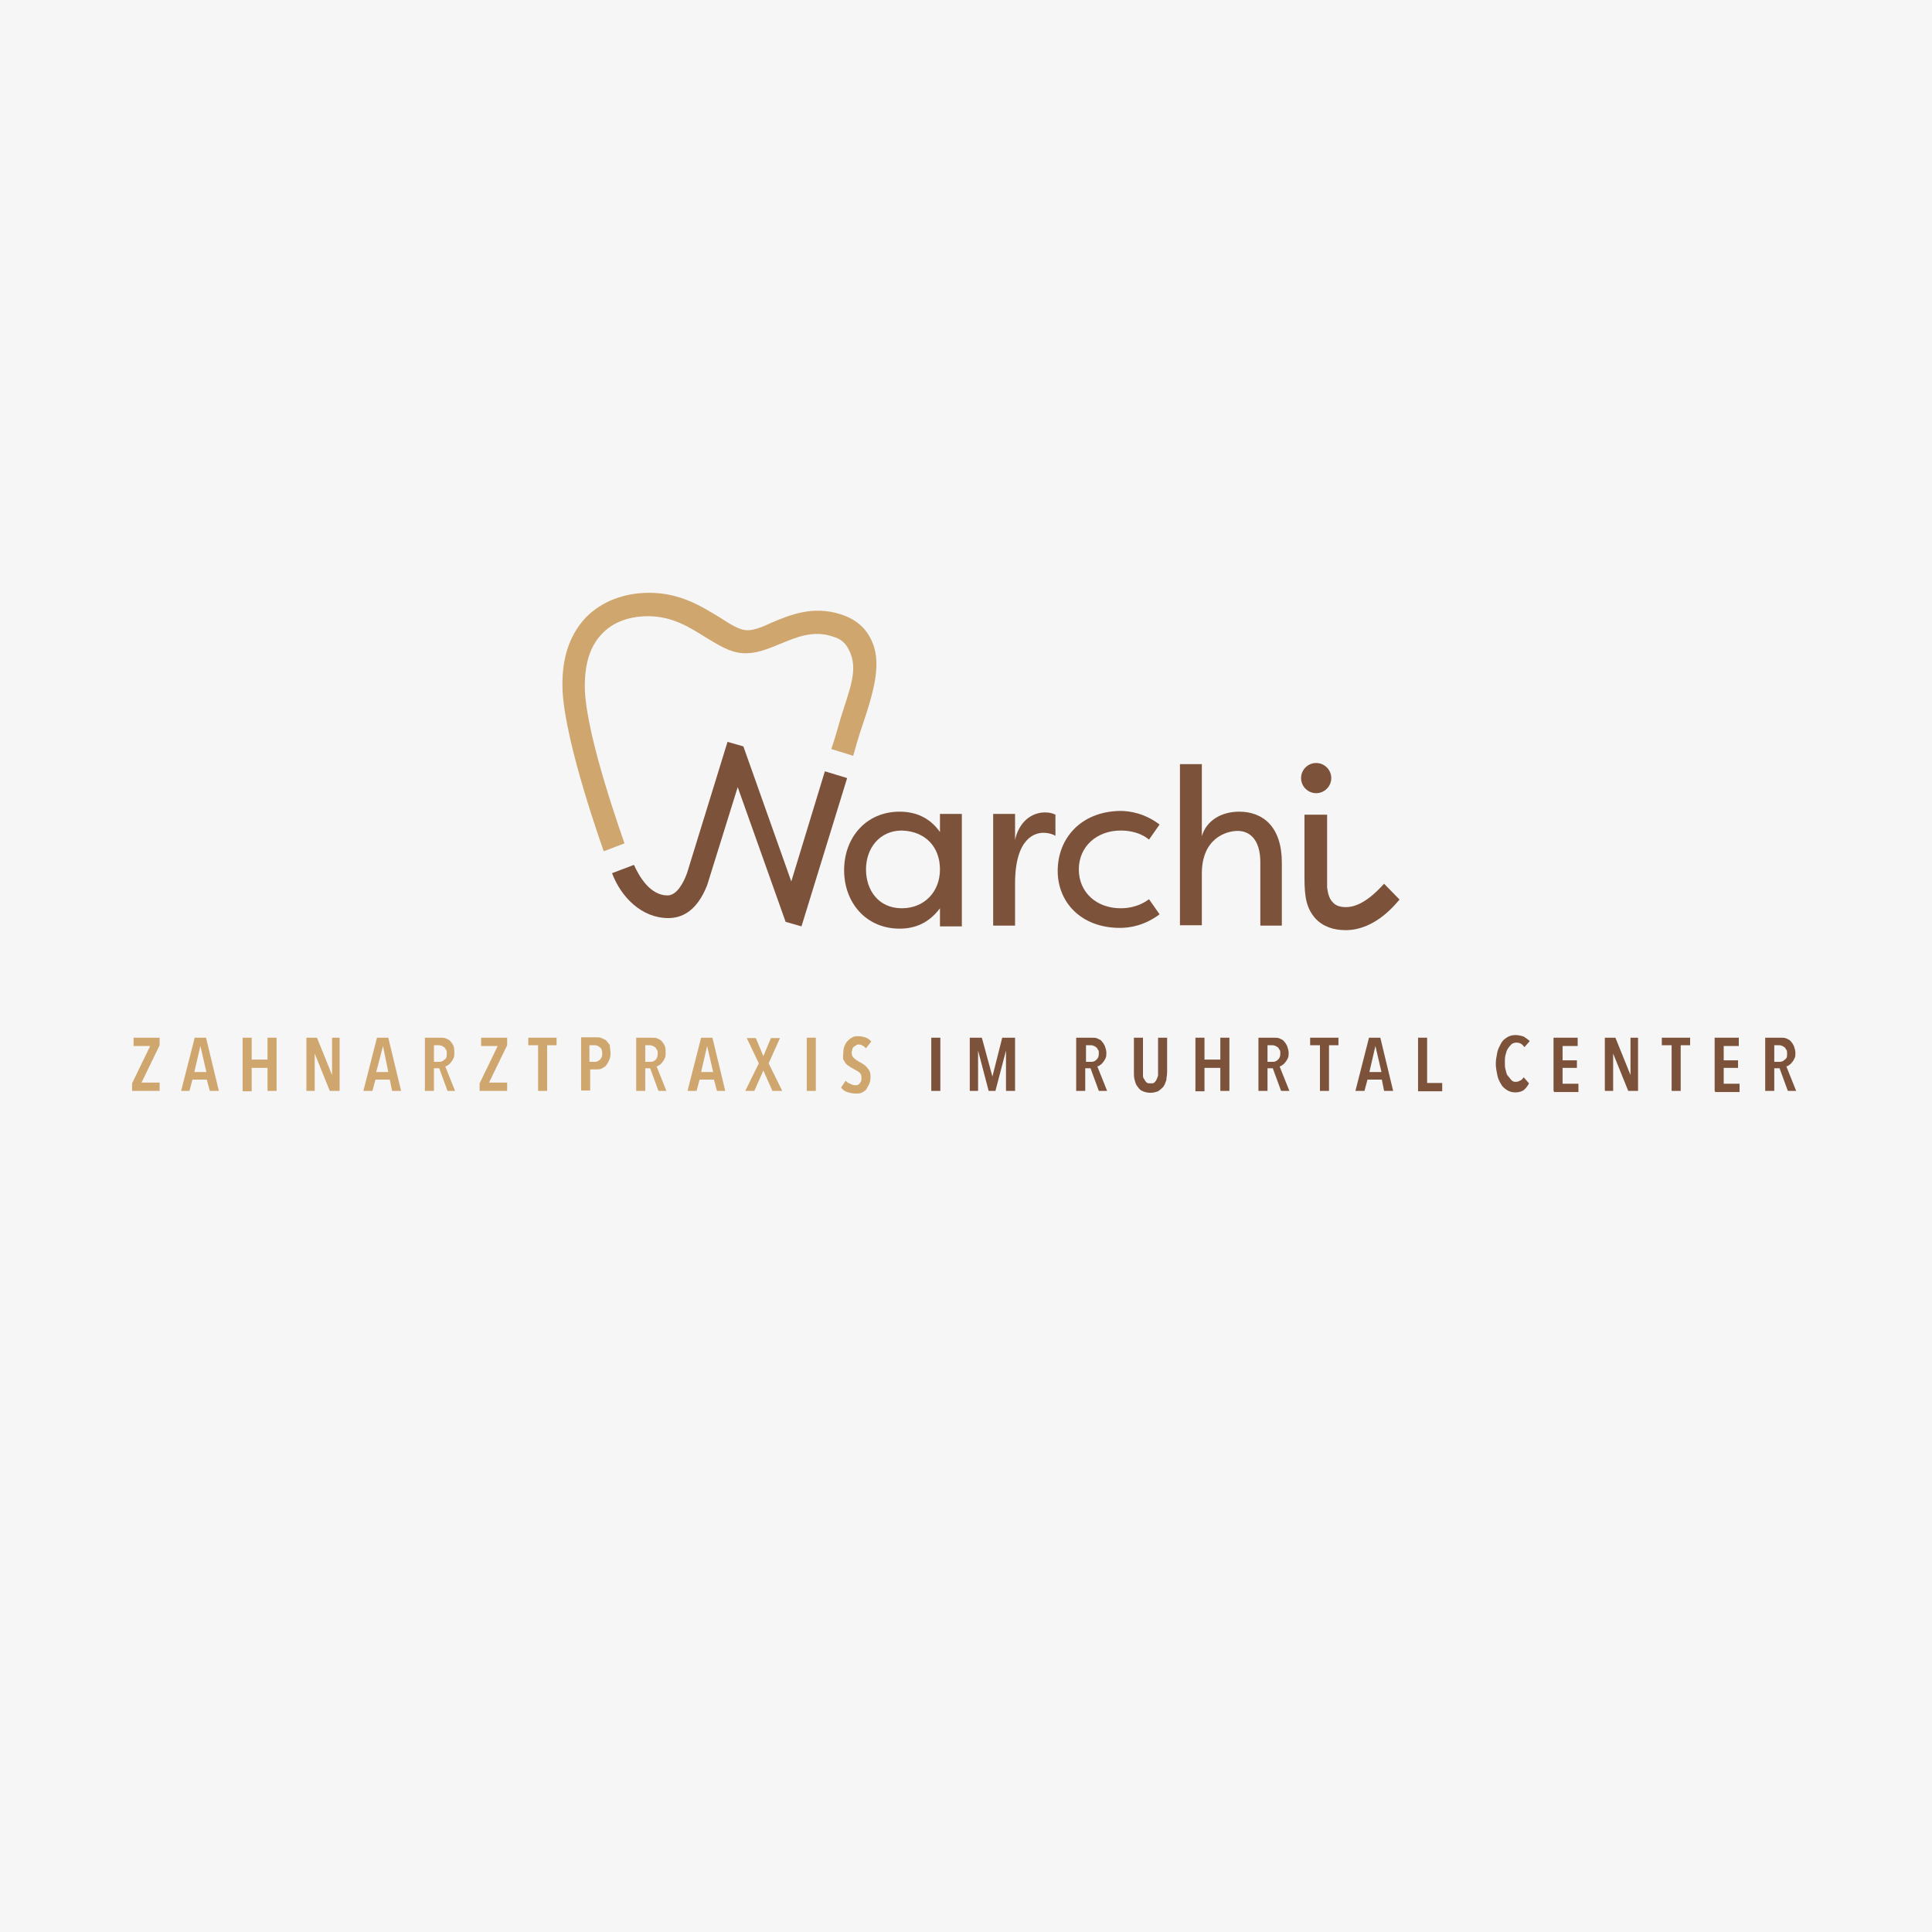
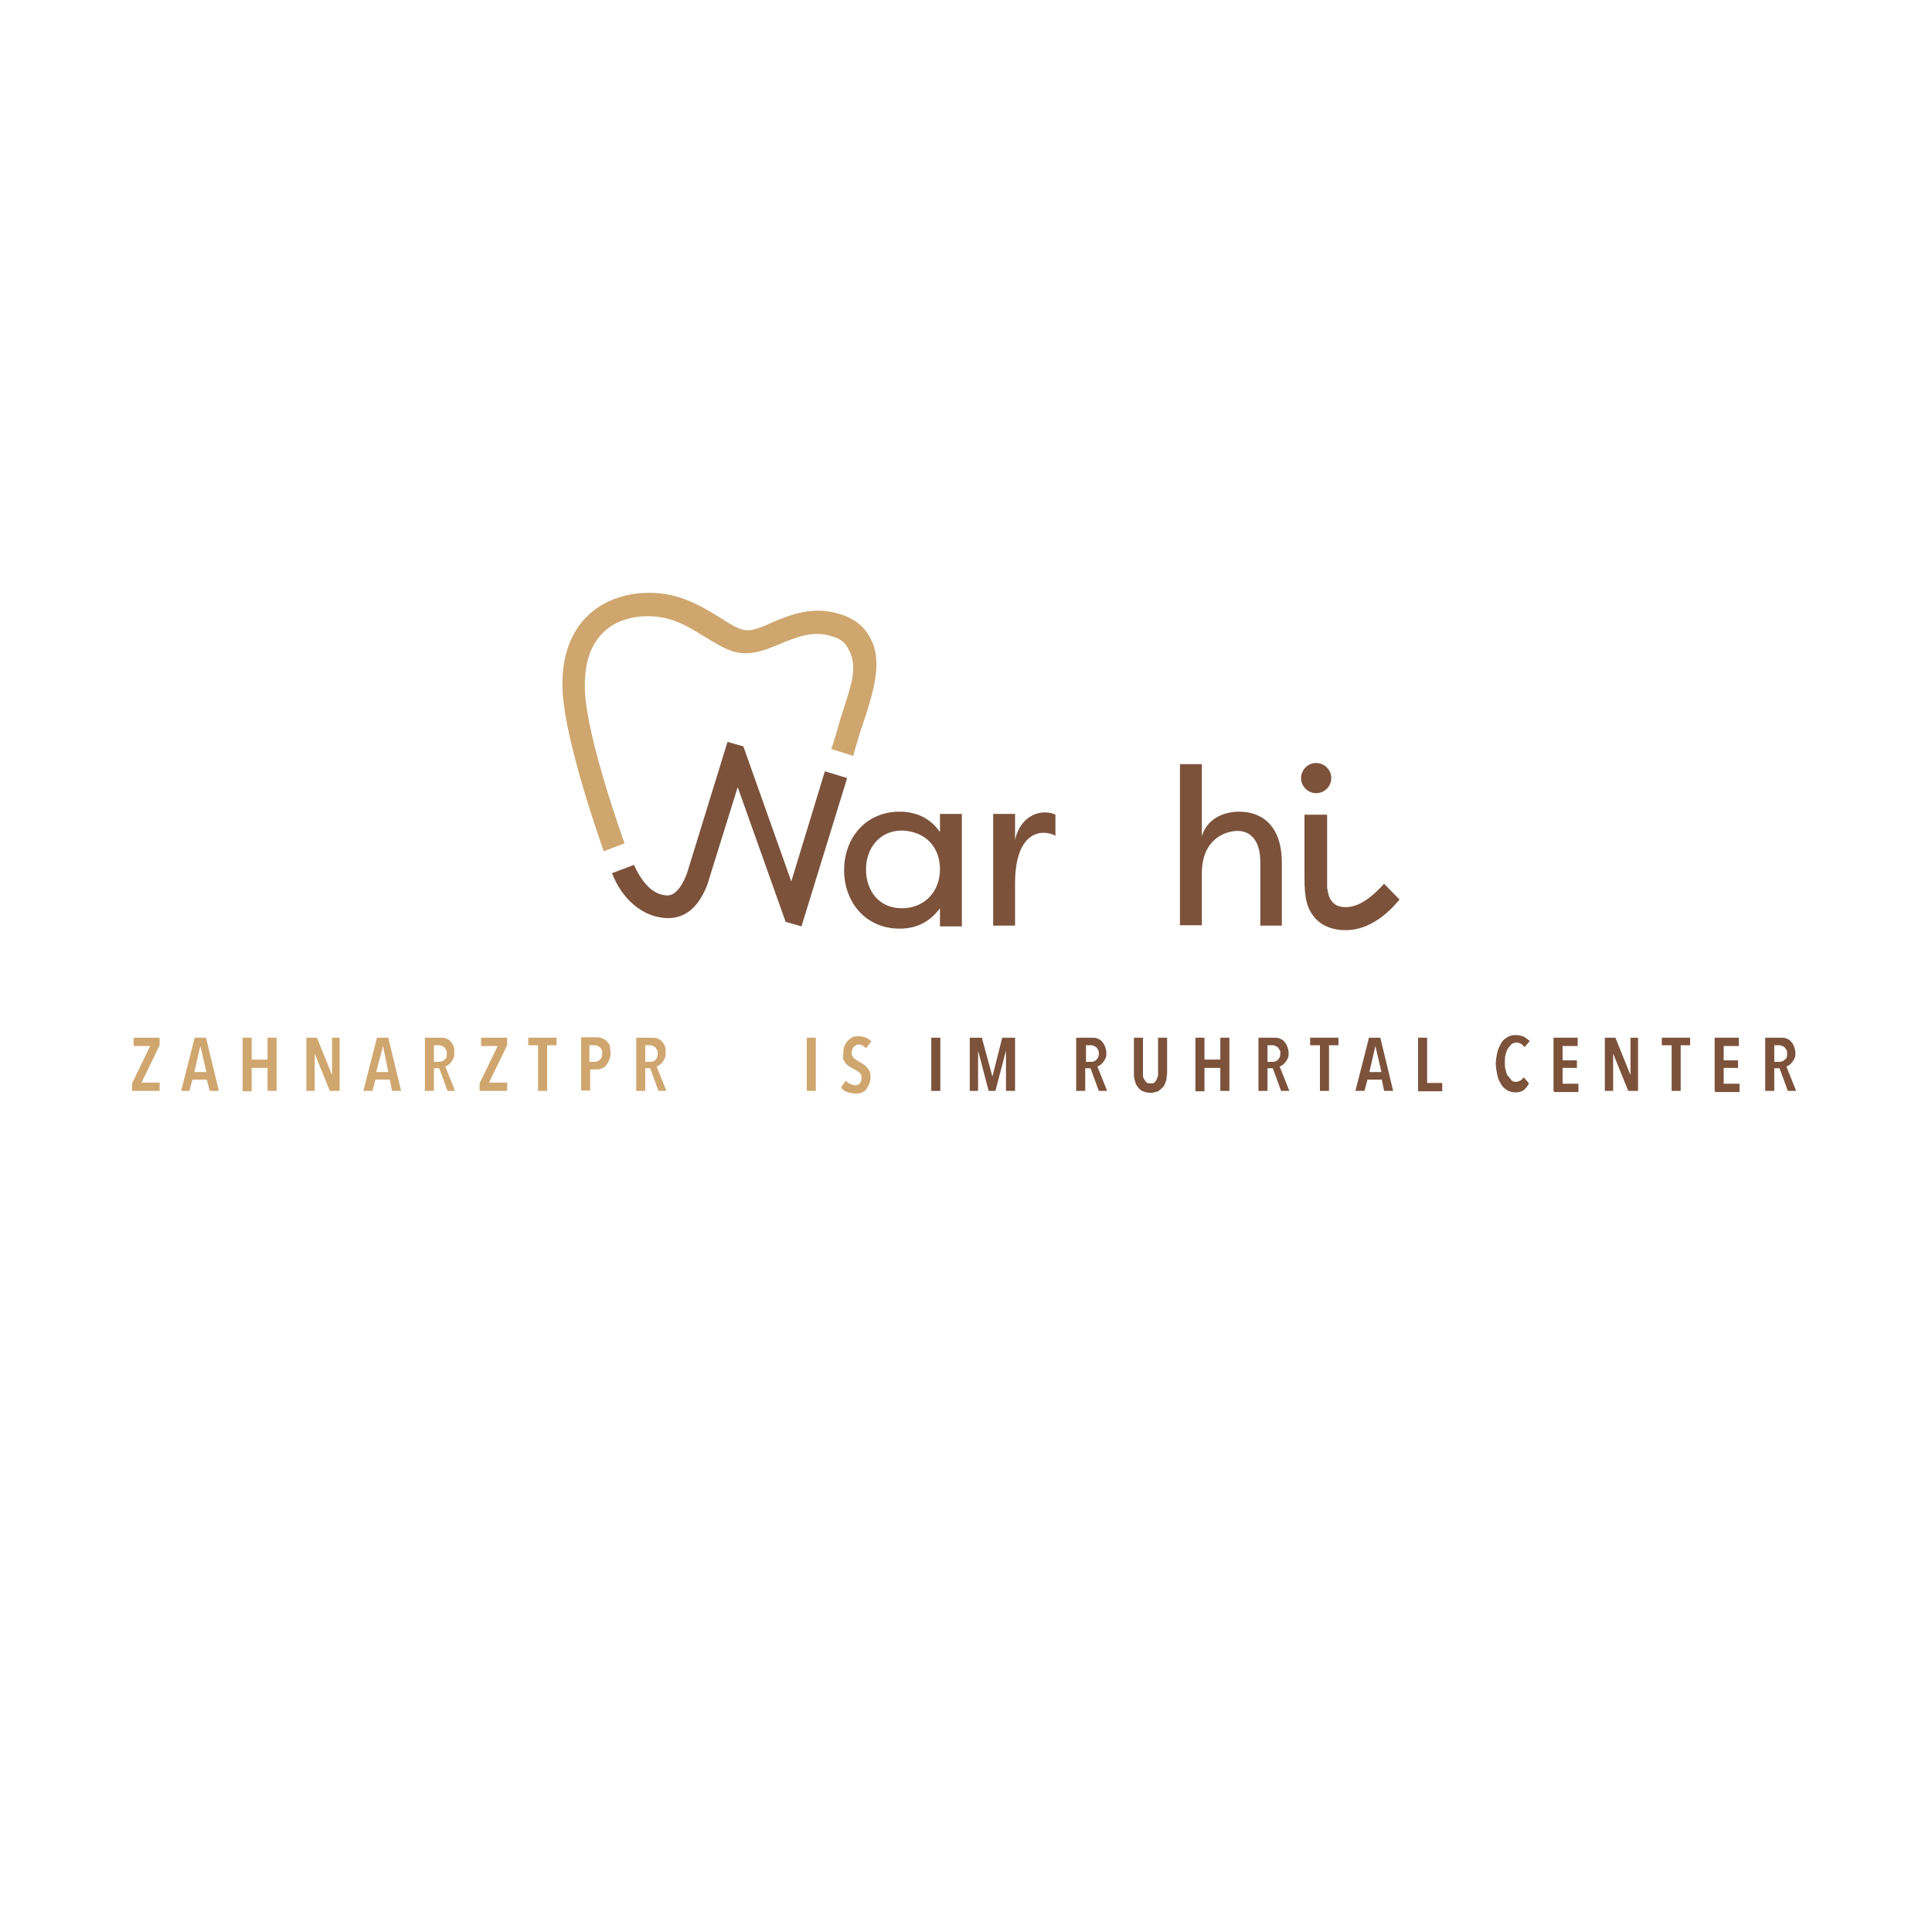
<svg xmlns="http://www.w3.org/2000/svg" version="1.1" id="Ebene_1" x="0px" y="0px" viewBox="0 0 512 512" style="enable-background:new 0 0 512 512;" xml:space="preserve">
  <style type="text/css">
	.st0{fill:#F6F6F6;}
	.st1{fill:#7C523B;}
	.st2{fill:#CFA66E;}
</style>
-   <rect class="st0" width="512" height="512" />
  <g>
    <path class="st1" d="M344.8,206.2c0,2.2,1.8,4,4,4s4-1.8,4-4s-1.8-4-4-4S344.8,204,344.8,206.2" />
    <path class="st1" d="M254.9,245.3v-29.6h-5.8v4.8c-2.8-4-6.7-5.4-10.7-5.4c-8.9,0-14.7,6.9-14.7,15.5s5.8,15.5,14.7,15.5   c4,0,7.7-1.4,10.7-5.4v4.8h5.8V245.3z M249.1,230.4c0,6-4.2,10.3-10.1,10.3c-6.2,0-9.5-4.8-9.5-10.3c0-5.6,3.6-10.3,9.5-10.3   C245.2,220.3,249.1,224.4,249.1,230.4" />
    <path class="st1" d="M269,215.7h-5.8v29.6h5.8v-11.1c0-12.5,5.6-13.5,7.5-13.5c1,0,2.2,0.2,3.2,0.8v-5.6c-0.8-0.4-1.6-0.6-2.8-0.6   c-3.6,0-6.9,2.6-7.9,7.3V215.7z" />
-     <path class="st1" d="M280.3,230.8c0,8.3,6.2,15.1,16.5,15.1c2.6,0,6.5-0.6,10.5-3.6l-2.8-4c-3.2,2.4-6.7,2.4-7.5,2.4   c-6.4,0-11.1-4.2-11.1-10.3s4.8-10.3,11.1-10.3c0.8,0,4.6,0,7.5,2.4l2.8-4c-4-3-7.9-3.6-10.5-3.6   C286.3,215.1,280.3,222.3,280.3,230.8" />
    <path class="st1" d="M333.9,245.3h5.8v-16.7c0-9.5-5-13.5-11.3-13.5c-4.8,0-8.7,2.4-9.9,6.5v-19.1h-5.8v42.7h5.8v-13.7   c0-9.3,6.4-11.3,9.5-11.3s6,2.2,6,8.3V245.3z" />
    <path class="st1" d="M218.6,204.4l-8.9,29.2L197,197.8l-4.2-1.2l-10.7,34.7c-1,2.8-2.8,6-5.2,6c-4.6,0-7.5-5-8.9-8.1l-5.8,2.2   c2.4,6.4,7.9,11.9,14.9,11.9c3.4,0,7.5-1.6,10.3-8.7l8.1-26l12.7,35.7l4.2,1.2l12.1-39.3L218.6,204.4z" />
    <path class="st1" d="M366.8,234.2c-2.2,2.4-6,6.2-10.1,6.2c-1.6,0-2.8-0.4-3.6-1.4c-0.8-0.8-1.2-2.2-1.4-3.8v-19.3h-6v16.7l0,0   c0,5.4,0.6,8.1,2.8,10.7c2,2.2,4.8,3.2,8.1,3.2c8.1,0,13.5-7.3,14.3-8.1L366.8,234.2z" />
    <g>
      <path class="st2" d="M160,225.6c-0.4-1.2-10.1-28.2-10.9-42.3c-0.4-8.3,1.6-14.7,6-19.5c4.2-4.4,10.3-6.7,16.9-6.7    c8.3,0,13.9,3.6,18.7,6.5c2.8,1.8,5,3.2,6.9,3.4s4.4-0.8,6.9-2c4.8-2,10.9-4.6,18.3-2.2c3.8,1.2,6.4,3.4,7.9,6.4    c3.2,6,1,13.7-2.2,23.2c-0.6,1.6-2,6.4-2.4,7.9l-5.8-1.8c0.6-1.6,2-6.4,2.4-7.9c2.4-7.9,5-13.3,2.2-18.5c-0.8-1.6-2-2.8-4.2-3.4    c-5.2-1.8-9.7,0.2-14.1,2c-3.4,1.4-6.4,2.6-9.7,2.4c-3.6-0.2-6.5-2.2-9.9-4.2c-4.2-2.6-8.7-5.6-15.3-5.6c-2.4,0-8.3,0.4-12.3,4.8    c-3.2,3.4-4.6,8.3-4.4,14.9c0.6,13.3,10.5,40.3,10.5,40.5L160,225.6z" />
    </g>
  </g>
  <g>
    <path class="st2" d="M35,289.1v-2l4.8-9.9h-4.4V275h6.9v2l-4.8,9.9h4.8v2.2H35z" />
    <path class="st2" d="M55.6,289.1l-0.8-3h-3.8l-0.8,3h-2.2l3.6-14.1h3l3.4,14.1H55.6z M53.1,277.2L53.1,277.2l-1.6,6.9h3.2   L53.1,277.2z" />
    <path class="st2" d="M70.9,289.1V283h-4.2v6.2h-2.4V275h2.4v5.8h4.2V275h2.4v14.1H70.9z" />
    <path class="st2" d="M87.4,289.1l-4-9.9l0,0v9.9h-2.2V275H84l4,9.9l0,0V275h2v14.1H87.4z" />
    <path class="st2" d="M103.9,289.1l-0.6-3h-3.8l-0.8,3h-2.4l3.6-14.1h3l3.4,14.1H103.9z M101.5,277.2L101.5,277.2l-1.8,6.9h3.2   L101.5,277.2z" />
    <path class="st2" d="M118.6,289.1l-2.2-6H115v6h-2.4V275h4c0.6,0,1.2,0,1.6,0.2c0.4,0.2,1,0.4,1.2,0.8c0.4,0.4,0.6,0.8,0.8,1.2   c0.2,0.6,0.2,1.2,0.2,1.8c0,0.6,0,1-0.2,1.4c-0.2,0.4-0.4,0.8-0.6,1c-0.2,0.2-0.4,0.6-0.8,0.8c-0.2,0.2-0.6,0.4-0.8,0.4l2.6,6.5   C120.5,289.1,118.6,289.1,118.6,289.1z M118.4,279.2c0-0.4,0-0.8-0.2-1c-0.2-0.2-0.2-0.4-0.4-0.6c-0.2-0.2-0.4-0.2-0.6-0.4   c-0.2,0-0.4-0.2-0.8-0.2H115v4.4h1.4c0.6,0,1-0.2,1.4-0.6C118.4,280.4,118.4,280,118.4,279.2z" />
    <path class="st2" d="M127.1,289.1v-2l4.8-9.9h-4.4V275h6.9v2l-4.8,9.9h4.8v2.2H127.1z" />
    <path class="st2" d="M145,277v12.1h-2.4V277H140v-2h7.5v2H145z" />
    <path class="st2" d="M161.8,279.2c0,0.8-0.2,1.4-0.4,1.8c-0.2,0.6-0.6,1-0.8,1.4c-0.4,0.4-0.8,0.6-1.2,0.8c-0.4,0.2-1,0.2-1.4,0.2   h-1.6v5.6h-2.4v-14.1h4c0.4,0,1,0,1.4,0.2c0.4,0.2,1,0.4,1.2,0.6c0.4,0.4,0.6,0.8,1,1.2C161.6,277.8,161.8,278.4,161.8,279.2z    M159.6,279.2c0-0.8-0.2-1.4-0.6-1.6c-0.4-0.4-0.8-0.6-1.4-0.6h-1.4v4.4h1.4c0.6,0,1-0.2,1.4-0.6   C159.4,280.4,159.6,280,159.6,279.2z" />
    <path class="st2" d="M174.5,289.1l-2.2-6H171v6h-2.4V275h4c0.6,0,1.2,0,1.6,0.2c0.4,0.2,1,0.4,1.2,0.8c0.4,0.4,0.6,0.8,0.8,1.2   c0.2,0.6,0.2,1.2,0.2,1.8c0,0.6,0,1-0.2,1.4c-0.2,0.4-0.4,0.8-0.6,1c-0.2,0.2-0.4,0.6-0.8,0.8c-0.2,0.2-0.6,0.4-0.8,0.4l2.6,6.5   C176.5,289.1,174.5,289.1,174.5,289.1z M174.3,279.2c0-0.4,0-0.8-0.2-1c-0.2-0.2-0.2-0.4-0.4-0.6c-0.2-0.2-0.4-0.2-0.6-0.4   c-0.2,0-0.4-0.2-0.8-0.2H171v4.4h1.4c0.6,0,1-0.2,1.4-0.6C174.1,280.4,174.3,280,174.3,279.2z" />
-     <path class="st2" d="M190,289.1l-0.8-3h-3.8l-0.8,3h-2.4l3.6-14.1h3l3.4,14.1H190z M187.4,277.2L187.4,277.2l-1.6,6.9h3.2   L187.4,277.2z" />
-     <path class="st2" d="M204.7,289.1l-2.4-5.4l-2.4,5.4h-2.4l3.6-7.3l-3.2-6.7h2.4l2,4.8l2-4.8h2.4l-3,6.7l3.6,7.3H204.7z" />
    <path class="st2" d="M213.8,289.1V275h2.4v14.1H213.8z" />
    <path class="st2" d="M229.5,277.8c-0.6-0.6-1.2-1-2-1c-0.2,0-0.4,0-0.6,0.2c-0.2,0.2-0.4,0.2-0.6,0.4c-0.2,0.2-0.4,0.4-0.4,0.6   c0,0.2-0.2,0.6-0.2,1c0,0.6,0.2,1,0.6,1.4s0.8,0.6,1.4,1c0.4,0.2,0.8,0.4,1,0.6c0.4,0.2,0.6,0.4,1,0.8c0.2,0.4,0.6,0.6,0.8,1.2   c0.2,0.6,0.2,1,0.2,1.6c0,0.6-0.2,1.4-0.4,1.8c-0.2,0.4-0.6,1-0.8,1.4c-0.4,0.4-0.8,0.6-1.2,0.8c-0.4,0.2-1,0.2-1.6,0.2   c-0.8,0-1.6-0.2-2.2-0.4s-1.2-0.6-1.6-1.2l1.2-1.8c0.4,0.4,0.6,0.6,1.2,0.8c0.4,0.2,0.8,0.4,1.4,0.4c0.6,0,1-0.2,1.2-0.6   c0.4-0.4,0.4-0.8,0.4-1.4s-0.2-1.2-0.6-1.4c-0.4-0.4-1-0.6-1.6-1c-0.4-0.2-0.8-0.4-1-0.6c-0.4-0.2-0.6-0.4-1-0.8   c-0.2-0.4-0.4-0.6-0.6-1c-0.2-0.4,0-1.4,0-2c0-0.8,0.2-1.4,0.4-1.8c0.2-0.6,0.6-1,1-1.4c0.4-0.4,0.8-0.6,1.2-0.8   c0.4-0.2,1-0.2,1.4-0.2c0.8,0,1.4,0.2,2,0.4c0.6,0.2,1,0.6,1.4,1L229.5,277.8z" />
    <path class="st1" d="M246.8,289.1V275h2.4v14.1H246.8z" />
    <path class="st1" d="M266.6,289.1v-10.7l0,0l-2.8,10.7H262l-2.8-10.7l0,0v10.7h-2.2V275h3.2l2.8,10.3l0,0l2.6-10.3h3.4v14.1H266.6z   " />
    <path class="st1" d="M291.2,289.1l-2.2-6h-1.4v6h-2.4V275h4c0.6,0,1.2,0,1.6,0.2c0.4,0.2,1,0.4,1.2,0.8c0.4,0.4,0.6,0.8,0.8,1.2   c0.2,0.6,0.4,1.2,0.4,1.8c0,0.6,0,1-0.2,1.4c-0.2,0.4-0.4,0.8-0.6,1s-0.4,0.6-0.8,0.8c-0.2,0.2-0.6,0.4-0.8,0.4l2.6,6.5   C293.4,289.1,291.2,289.1,291.2,289.1z M291.2,279.2c0-0.4,0-0.8-0.2-1c-0.2-0.2-0.2-0.4-0.4-0.6s-0.4-0.2-0.6-0.4   c-0.2,0-0.4-0.2-0.8-0.2h-1.4v4.4h1.4c0.6,0,1-0.2,1.4-0.6C291,280.4,291.2,280,291.2,279.2z" />
    <path class="st1" d="M309.1,286.2c-0.2,0.6-0.4,1.2-0.8,1.8c-0.4,0.4-0.8,0.8-1.4,1.2c-0.6,0.2-1.2,0.4-2,0.4s-1.6-0.2-2-0.4   c-0.6-0.2-1-0.6-1.4-1.2c-0.4-0.4-0.6-1-0.8-1.8c-0.2-0.6-0.2-1.4-0.2-2V275h2.4v8.9c0,0.4,0,0.8,0,1.2c0,0.4,0.2,0.8,0.4,1   c0.2,0.4,0.4,0.6,0.6,0.8c0.2,0.2,0.6,0.2,1,0.2s0.8,0,1-0.2c0.2-0.2,0.4-0.4,0.6-0.8s0.2-0.6,0.4-1c0-0.4,0-0.8,0-1.2V275h2.4v9.1   C309.3,285,309.1,285.6,309.1,286.2z" />
    <path class="st1" d="M323.4,289.1V283h-4.2v6.2h-2.4V275h2.4v5.8h4.2V275h2.4v14.1H323.4z" />
    <path class="st1" d="M339.5,289.1l-2.2-6h-1.4v6h-2.4V275h4c0.6,0,1.2,0,1.6,0.2c0.4,0.2,1,0.4,1.2,0.8c0.4,0.4,0.6,0.8,0.8,1.2   c0.2,0.6,0.4,1.2,0.4,1.8c0,0.6,0,1-0.2,1.4s-0.4,0.8-0.6,1s-0.4,0.6-0.8,0.8c-0.2,0.2-0.6,0.4-0.8,0.4l2.6,6.5   C341.6,289.1,339.5,289.1,339.5,289.1z M339.3,279.2c0-0.4,0-0.8-0.2-1c-0.2-0.2-0.2-0.4-0.4-0.6s-0.4-0.2-0.6-0.4   c-0.2,0-0.4-0.2-0.8-0.2h-1.4v4.4h1.4c0.6,0,1-0.2,1.4-0.6C339.1,280.4,339.3,280,339.3,279.2z" />
    <path class="st1" d="M352.2,277v12.1h-2.4V277h-2.6v-2h7.5v2H352.2z" />
    <path class="st1" d="M366.8,289.1l-0.6-3h-3.8l-0.8,3h-2.4l3.6-14.1h3l3.4,14.1H366.8z M364.5,277.2L364.5,277.2l-1.6,6.9h3.2   L364.5,277.2z" />
    <path class="st1" d="M375.8,289.1V275h2.4V287h4v2.2H375.8z" />
    <path class="st1" d="M403.8,288.9c-0.6,0.4-1.4,0.6-2.2,0.6s-1.6-0.2-2.2-0.6c-0.6-0.4-1.2-0.8-1.6-1.6c-0.4-0.6-0.8-1.4-1-2.4   s-0.4-2-0.4-3c0-1,0.2-2,0.4-3c0.2-1,0.6-1.6,1-2.4c0.4-0.8,1-1.2,1.6-1.6c0.6-0.4,1.4-0.6,2.2-0.6c0.8,0,1.6,0.2,2.2,0.4   c0.6,0.4,1.2,0.8,1.6,1.2l-1.4,1.6c-0.6-0.8-1.2-1.2-2.2-1.2c-0.4,0-1,0.2-1.2,0.4c-0.2,0.2-0.6,0.6-1,1.2s-0.4,1-0.6,1.6   c-0.2,0.6-0.2,1.4-0.2,2c0,0.8,0,1.4,0.2,2c0.2,0.6,0.2,1.2,0.6,1.6c0.4,0.4,0.6,0.8,1,1.2c0.4,0.4,0.8,0.4,1.2,0.4   c0.4,0,0.8-0.2,1.2-0.4c0.4-0.2,0.6-0.6,0.8-0.8l1.4,1.6C404.7,288.1,404.2,288.5,403.8,288.9z" />
    <path class="st1" d="M411.7,289.1V275h6.4v2.2h-4v3.8h3.8v2h-3.8v4.2h4.2v2.2h-6.5V289.1z" />
    <path class="st1" d="M431.5,289.1l-4-9.9l0,0v9.9h-2.2V275h2.8l4,9.9l0,0V275h2v14.1H431.5z" />
    <path class="st1" d="M445.4,277v12.1h-2.4V277h-2.6v-2h7.5v2H445.4z" />
    <path class="st1" d="M454.4,289.1V275h6.4v2.2h-4v3.8h3.8v2h-3.8v4.2h4.2v2.2h-6.5V289.1z" />
    <path class="st1" d="M473.8,289.1l-2.2-6h-1.4v6h-2.4V275h4c0.6,0,1.2,0,1.6,0.2c0.4,0.2,1,0.4,1.2,0.8c0.4,0.4,0.6,0.8,0.8,1.2   c0.2,0.6,0.4,1.2,0.4,1.8c0,0.6,0,1-0.2,1.4s-0.4,0.8-0.6,1s-0.4,0.6-0.8,0.8c-0.2,0.2-0.6,0.4-0.8,0.4l2.6,6.5   C476,289.1,473.8,289.1,473.8,289.1z M473.6,279.2c0-0.4,0-0.8-0.2-1c-0.2-0.2-0.2-0.4-0.4-0.6s-0.4-0.2-0.6-0.4   c-0.2,0-0.4-0.2-0.8-0.2h-1.4v4.4h1.4c0.6,0,1-0.2,1.4-0.6C473.6,280.4,473.6,280,473.6,279.2z" />
  </g>
</svg>